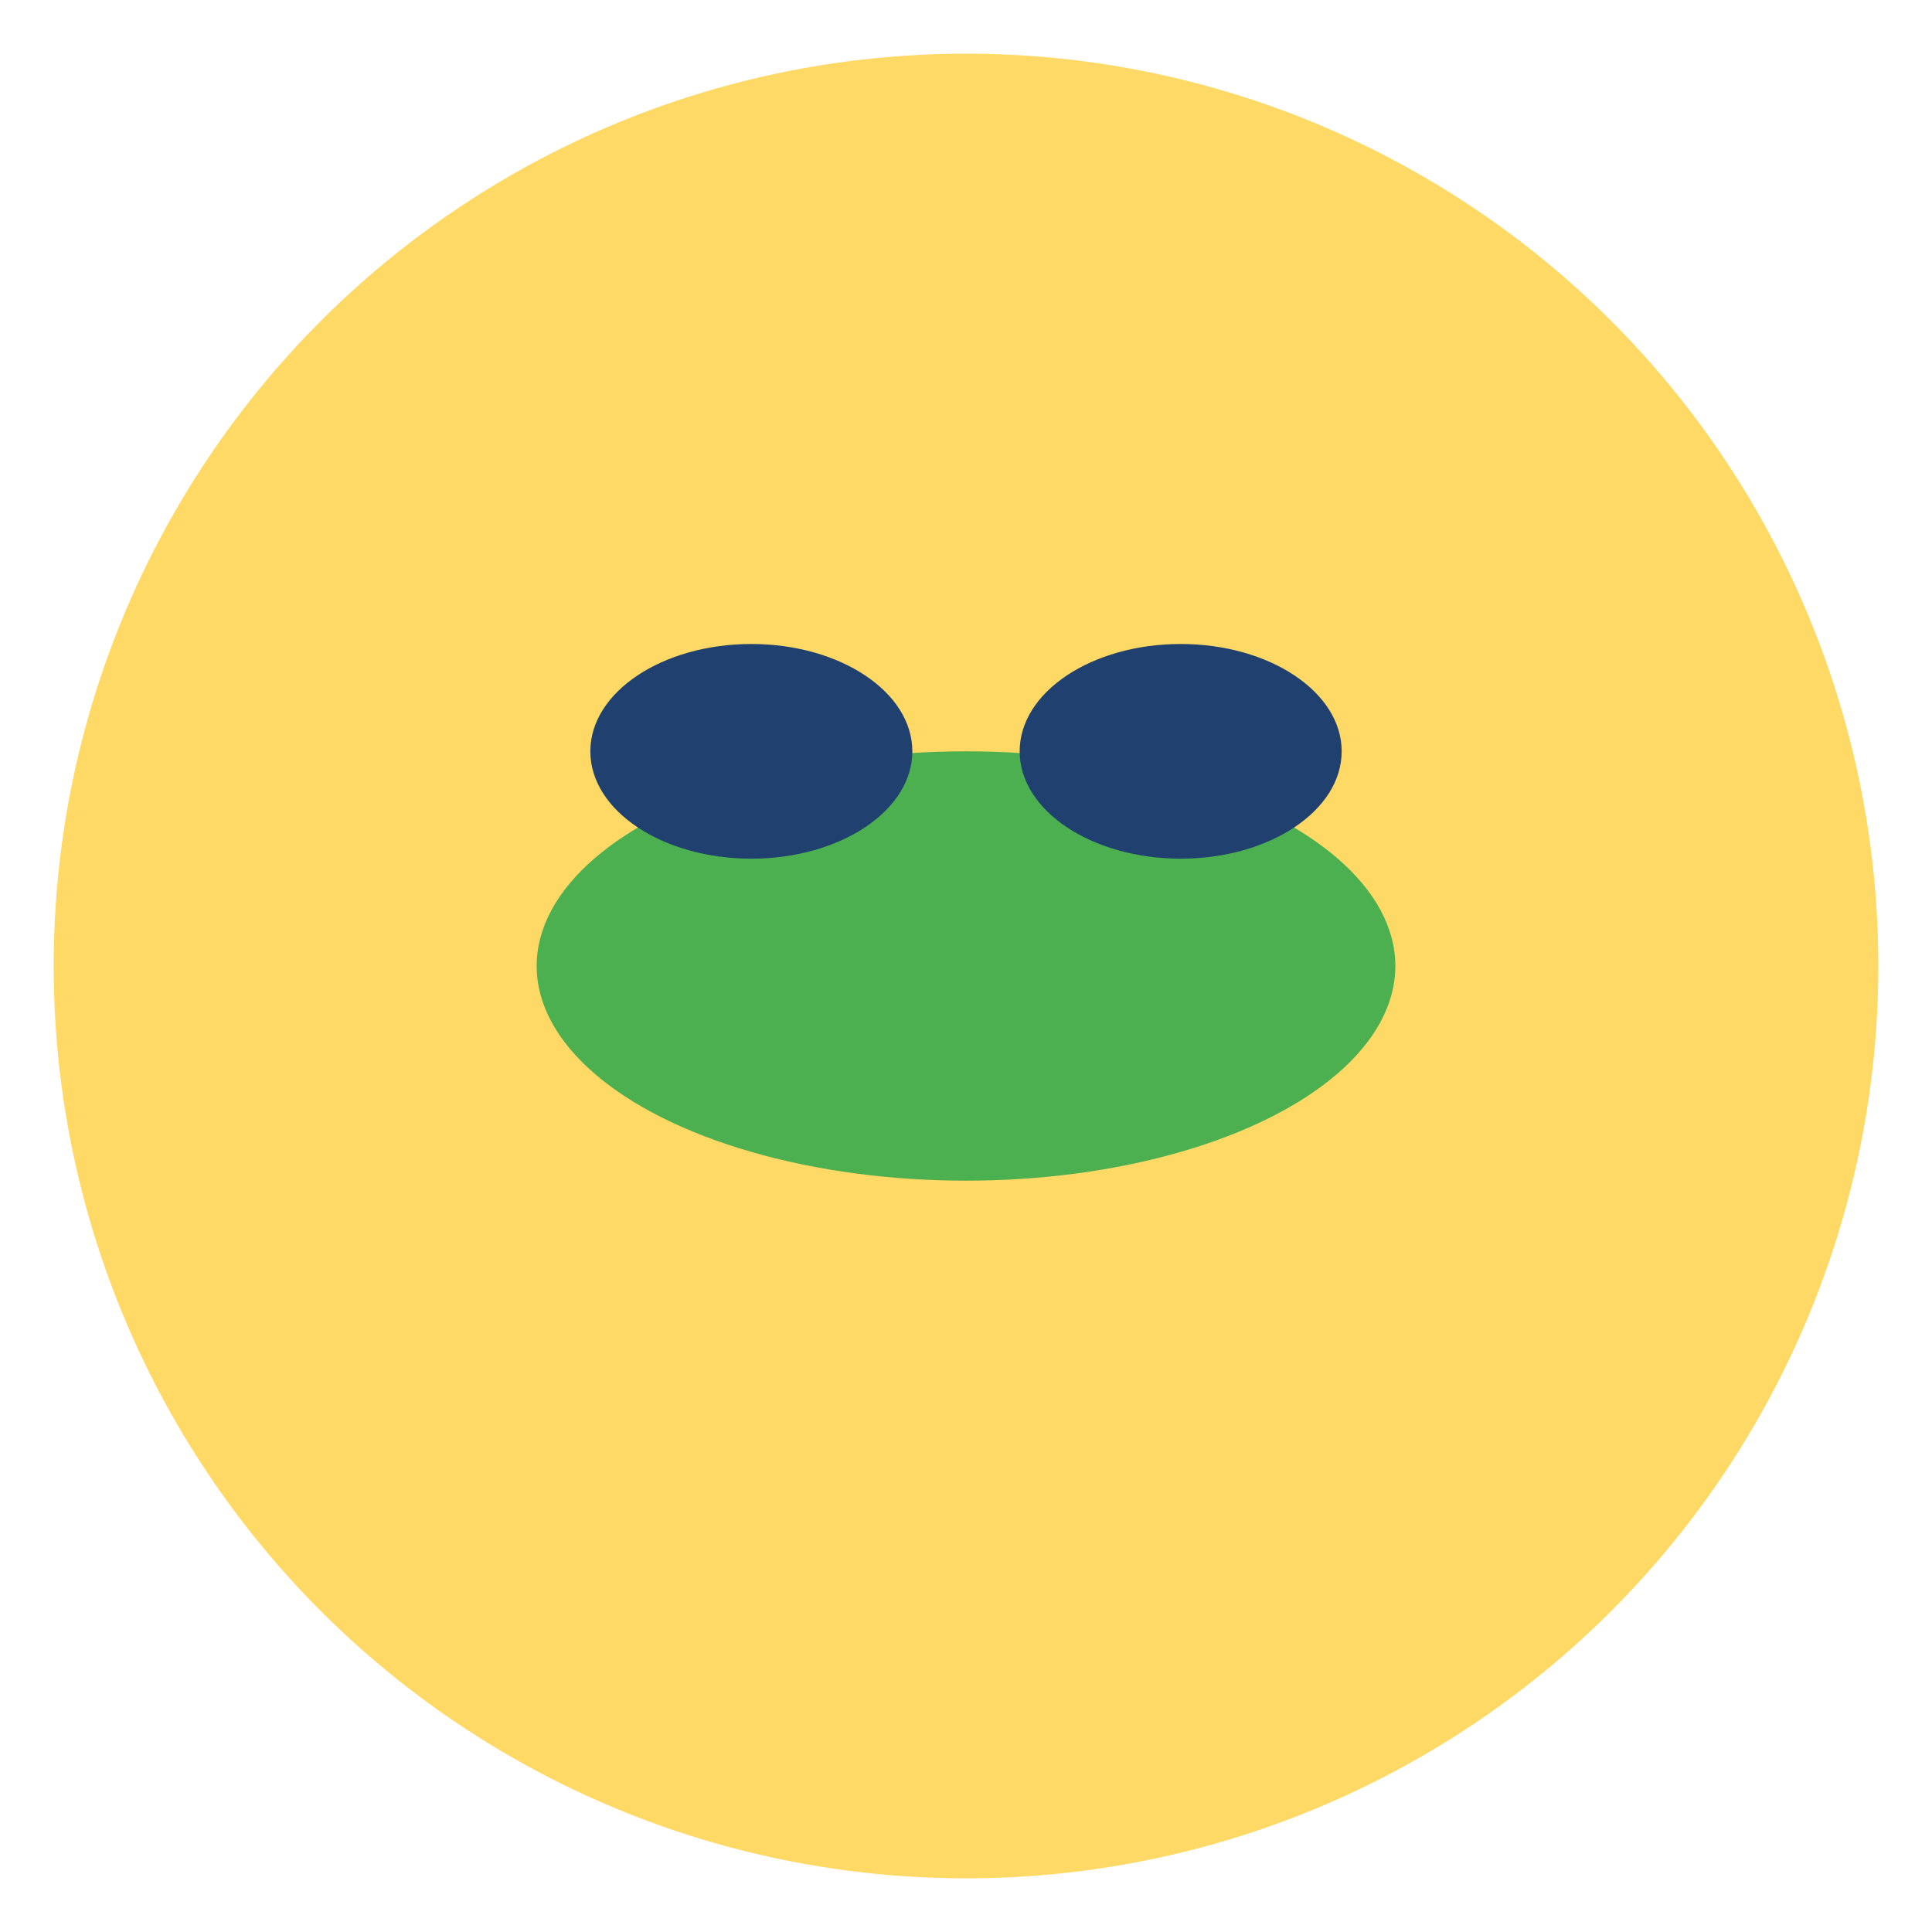
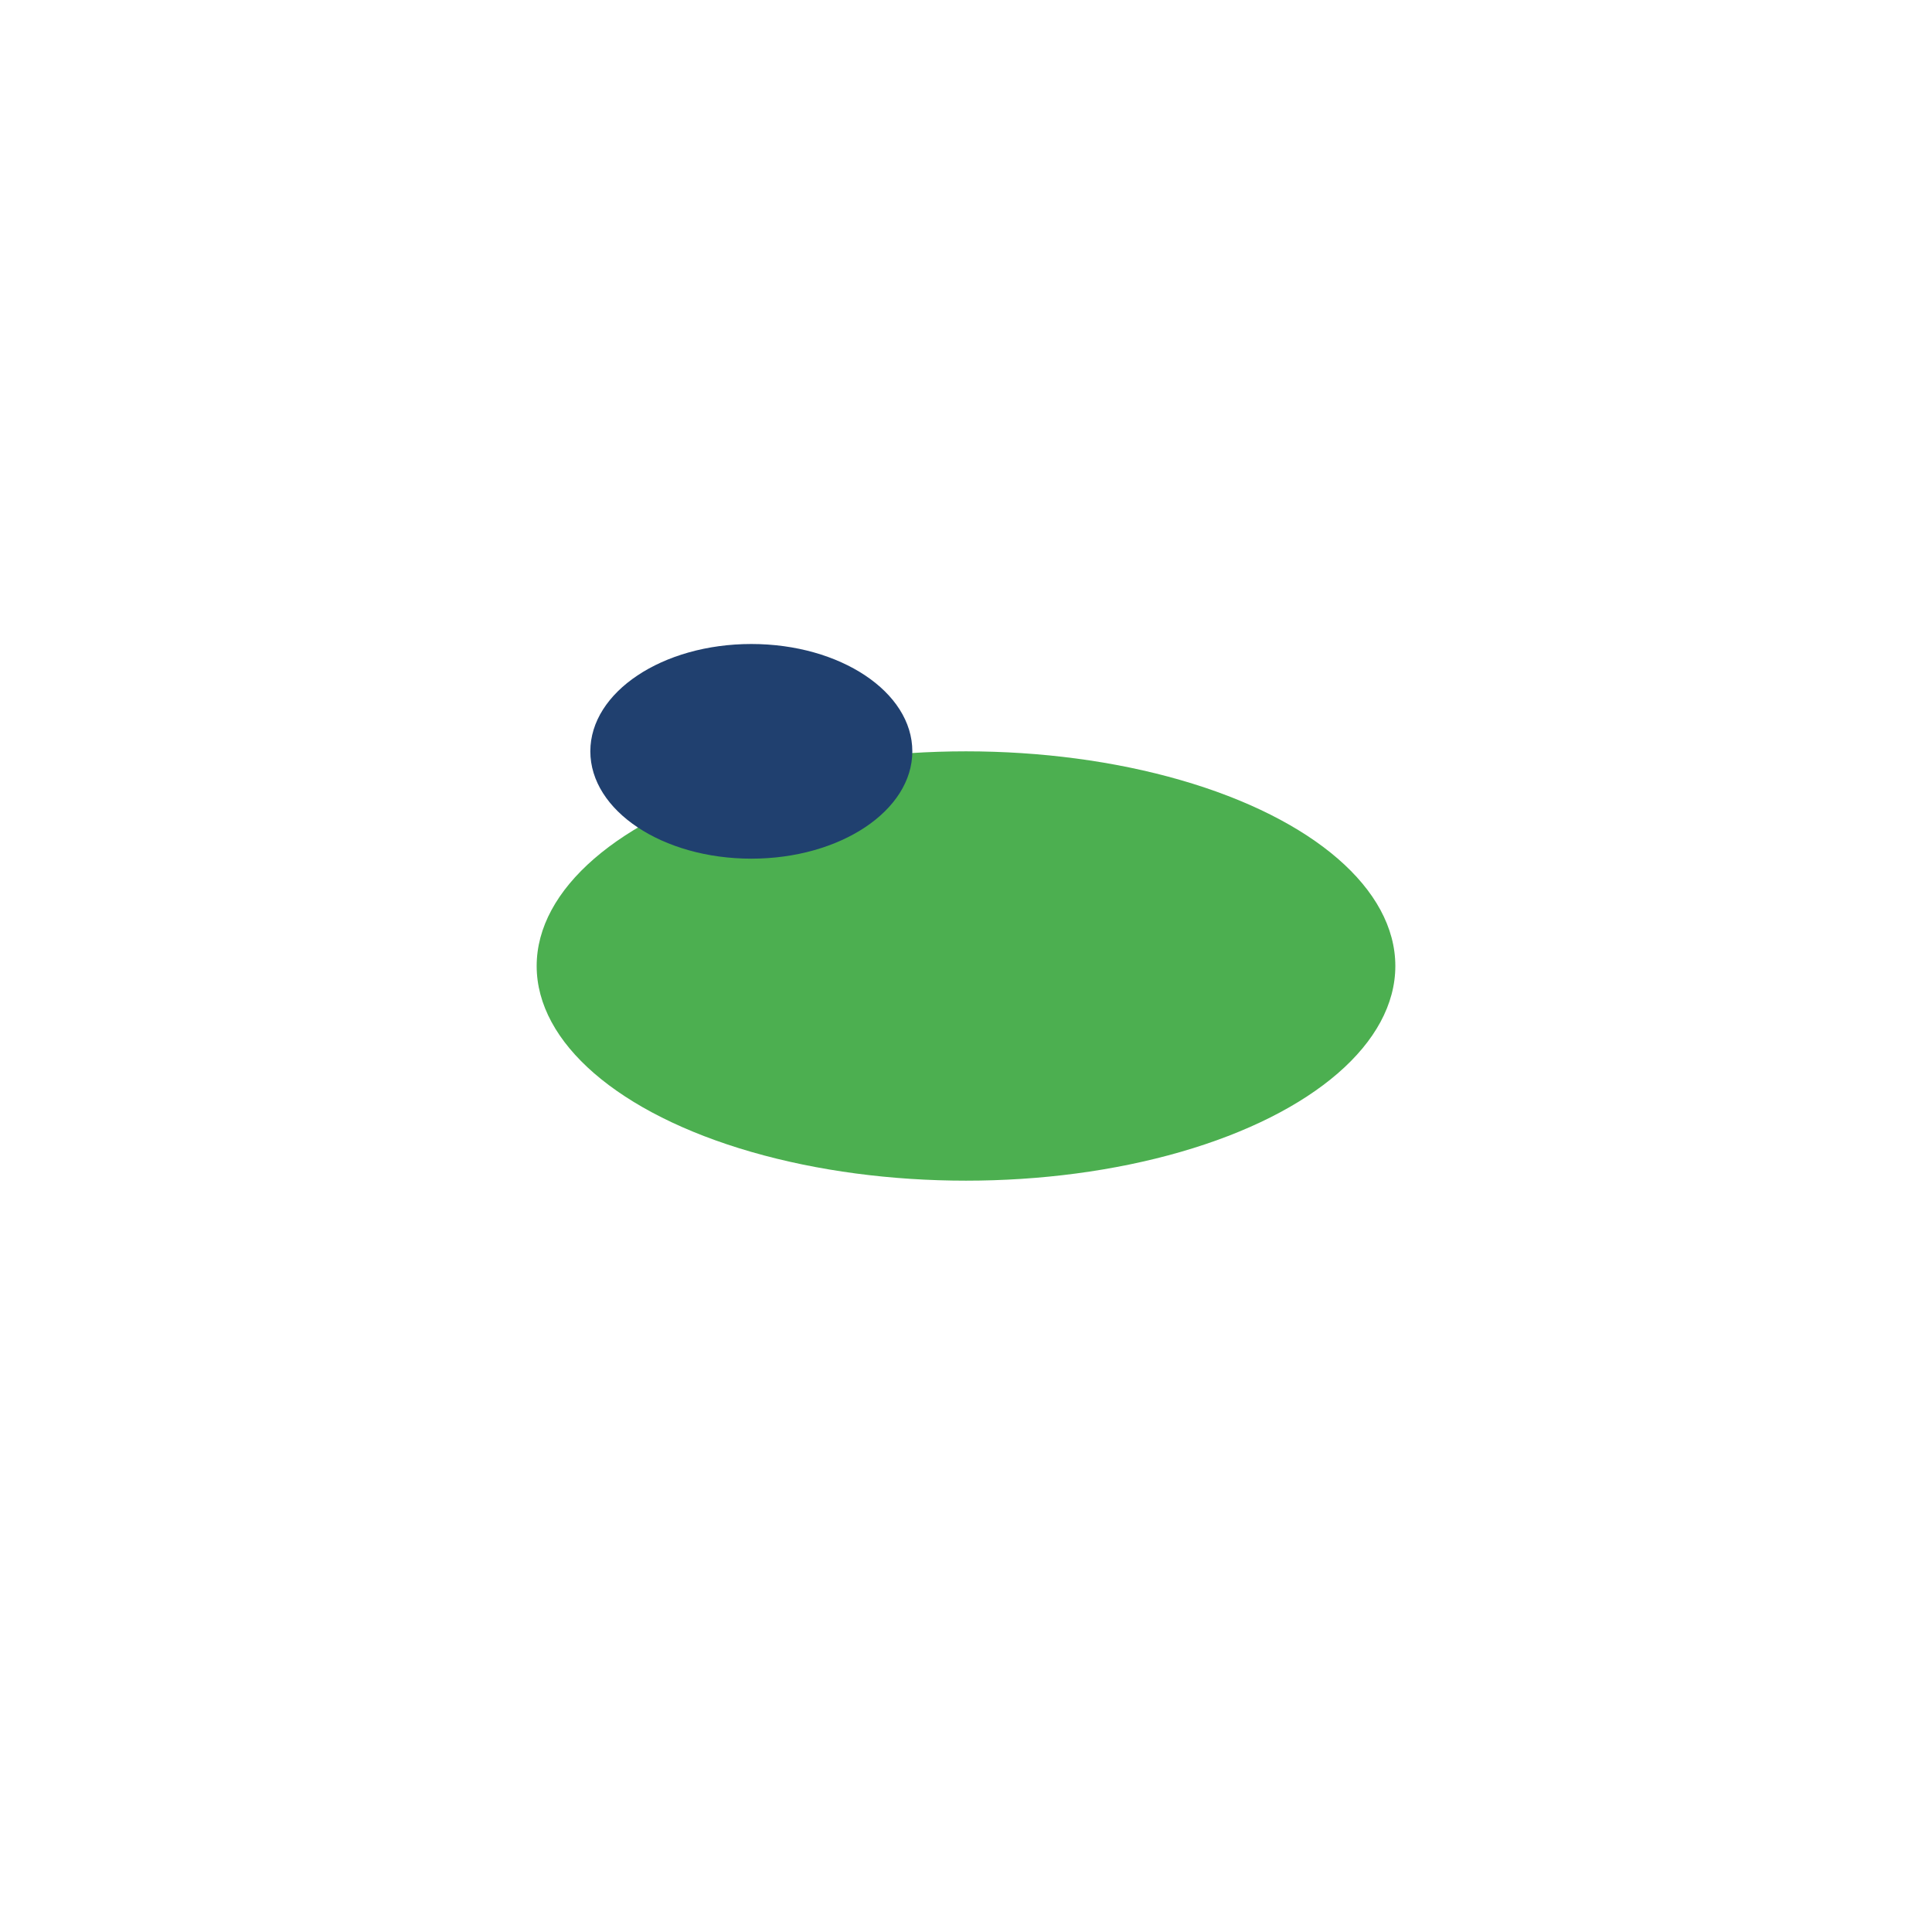
<svg xmlns="http://www.w3.org/2000/svg" width="36" height="36" viewBox="0 0 36 36">
-   <circle cx="18" cy="18" r="17" fill="#FFD966" />
  <g>
    <ellipse cx="18" cy="18" rx="8" ry="4" fill="#4CAF50" />
-     <ellipse cx="22" cy="14" rx="3" ry="2" fill="#20406F" />
    <ellipse cx="14" cy="14" rx="3" ry="2" fill="#20406F" />
  </g>
</svg>